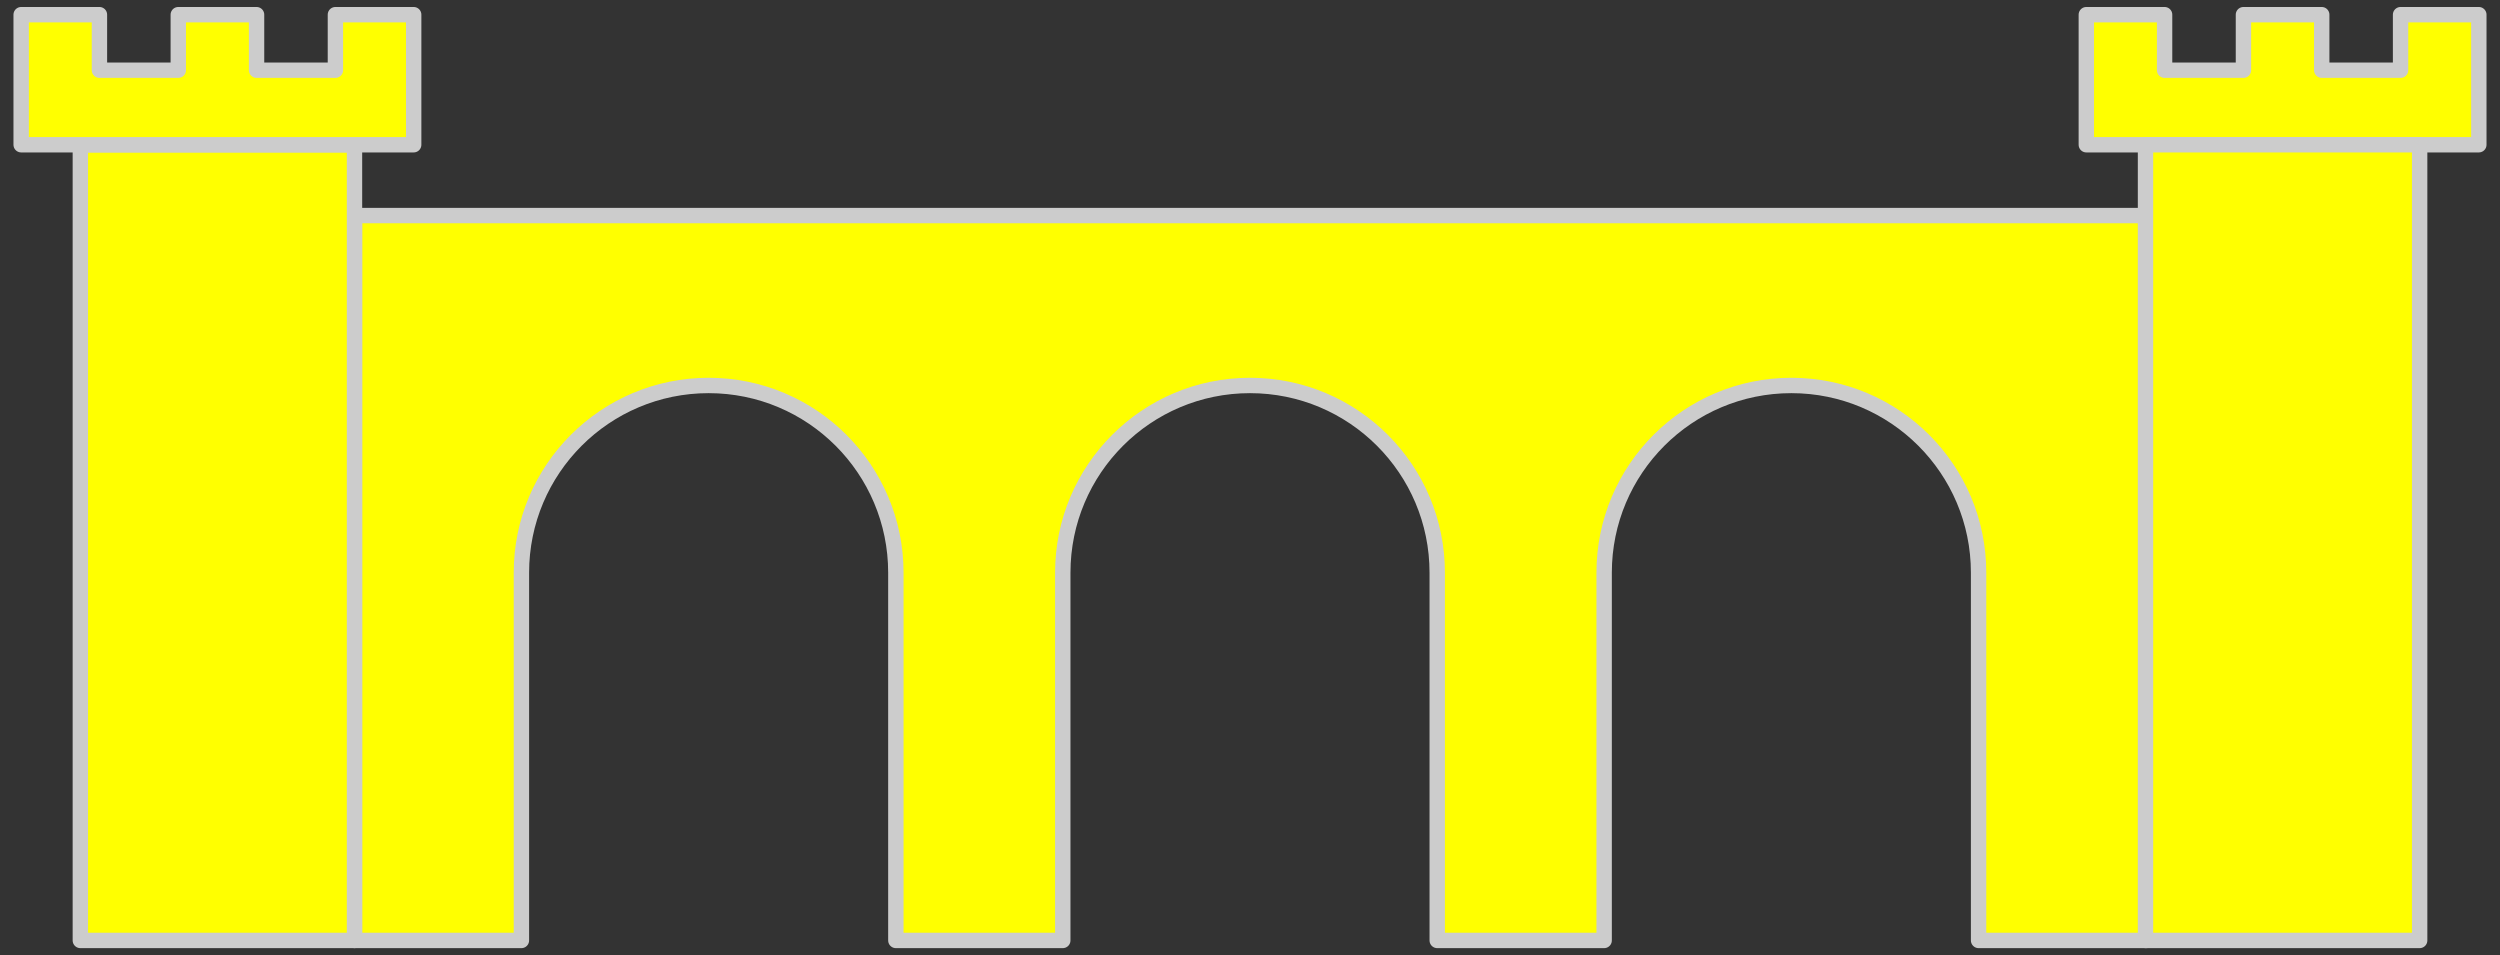
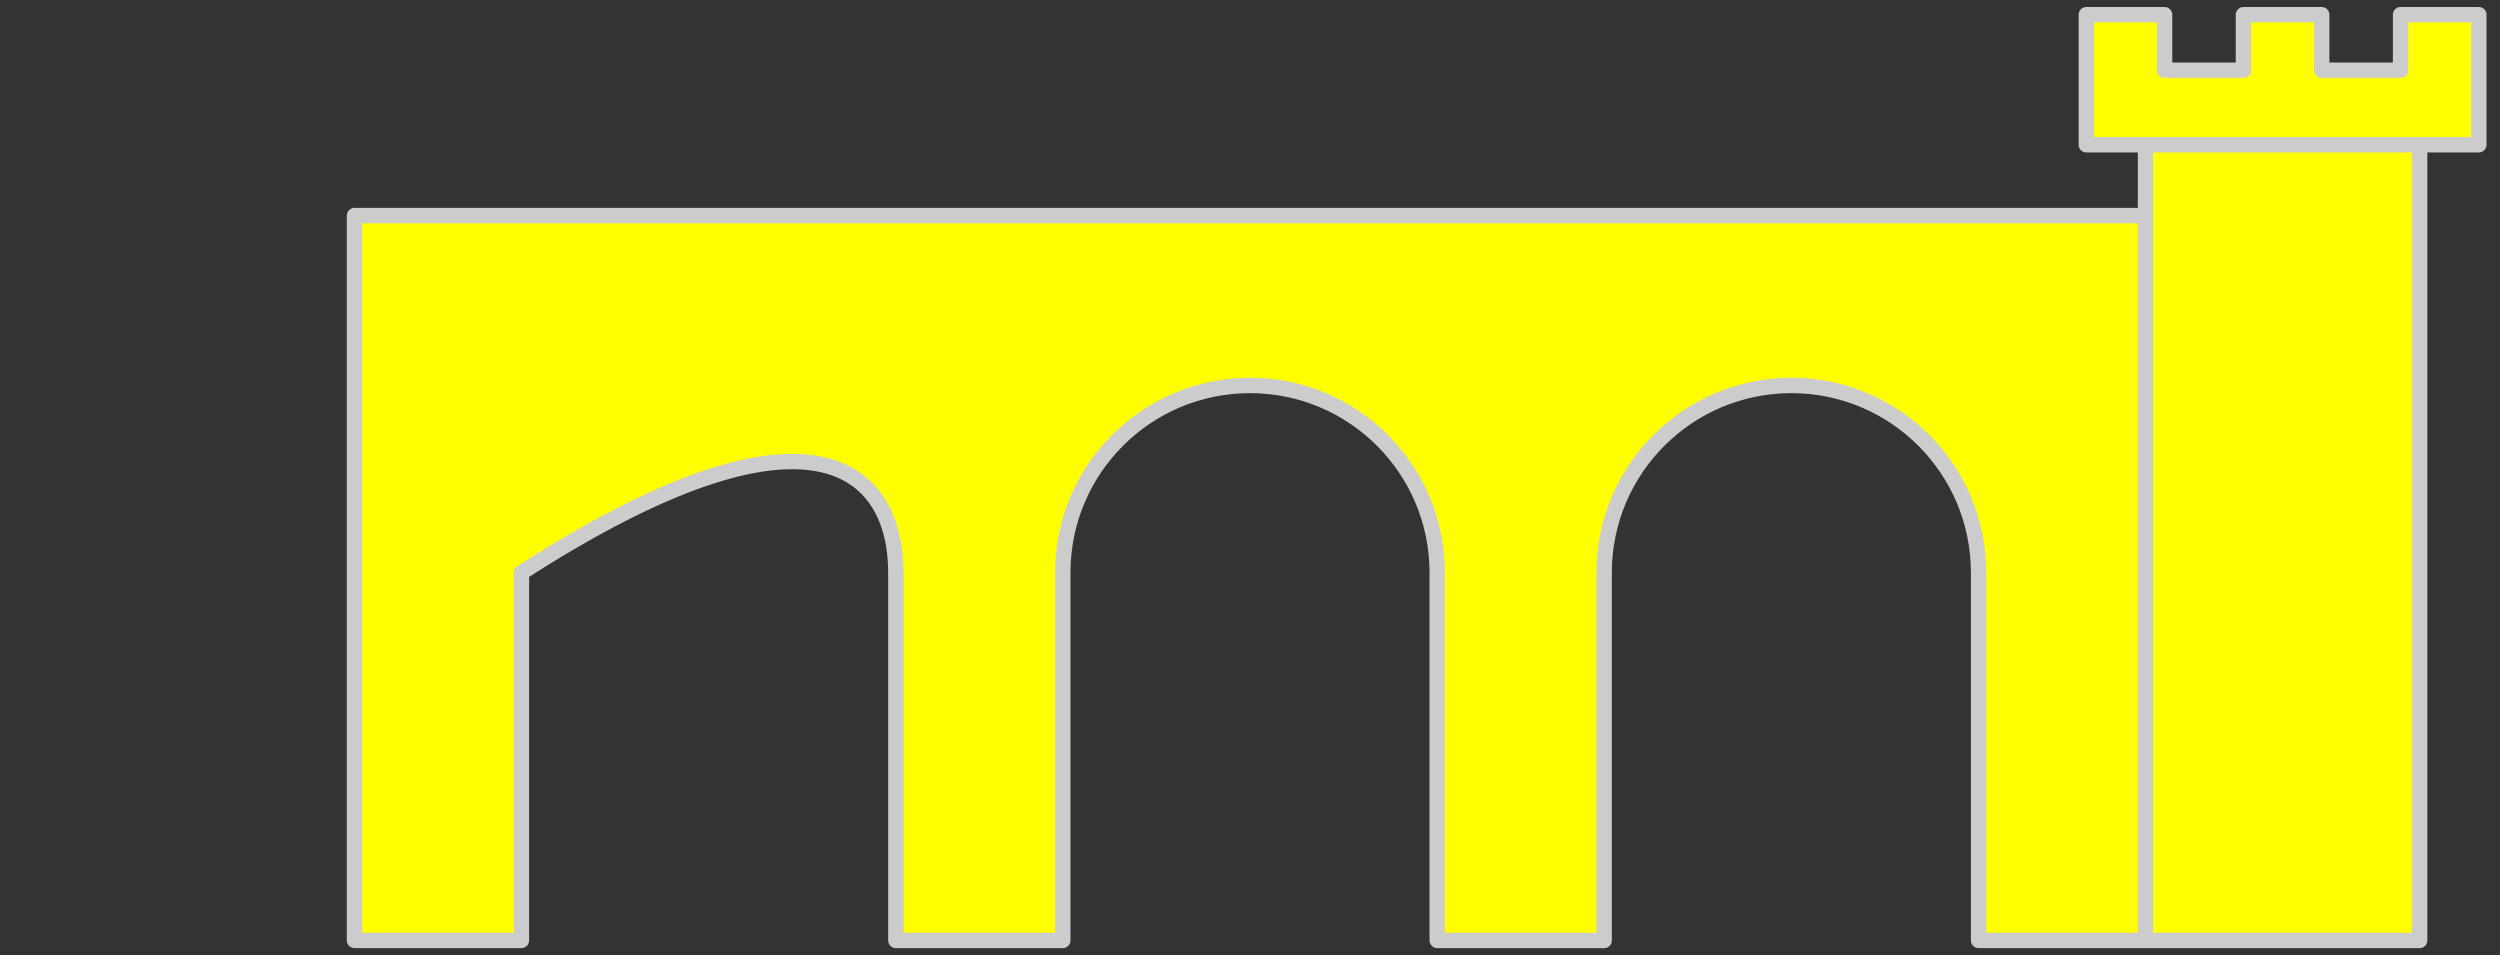
<svg xmlns="http://www.w3.org/2000/svg" version="1.1" viewBox="34.997 118.833 325.003 124.167" width="325.003" height="124.167">
  <rect x="34.997" y="118.833" width="325.003" height="124.167" fill="#333333" stroke="none" />
  <g id="Bridge_of_Three_Arches" fill-opacity="1" stroke-dasharray="none" stroke="none" stroke-opacity="1" fill="#ffff00">
    <title>Bridge of Three Arches</title>
    <g id="Bridge_of_Three_Arches: Layer 2">
      <title>Layer 2</title>
      <g id="Group_3">
        <g id="Graphic_8">
          <path d="M 173.159 241.092 L 173.159 193.283 L 173.159 193.283 C 173.159 179.841 184.056 168.944 197.498 168.944 C 210.941 168.944 221.838 179.841 221.838 193.283 L 221.838 241.092 L 243.537 241.092 L 243.537 193.283 L 243.537 193.283 C 243.537 179.841 254.434 168.944 267.876 168.944 C 281.318 168.944 292.216 179.841 292.216 193.283 L 292.216 241.092 L 314.006 241.092 L 314.006 146.857 L 81.082 146.857 L 81.082 241.092 L 102.781 241.092 L 102.781 193.283 L 102.781 193.283 C 102.781 179.841 113.678 168.944 127.121 168.944 C 140.563 168.944 151.46 179.841 151.46 193.283 L 151.46 241.092 Z" fill="#ff0000" />
-           <path d="M 173.159 241.092 L 173.159 193.283 L 173.159 193.283 C 173.159 179.841 184.056 168.944 197.498 168.944 C 210.941 168.944 221.838 179.841 221.838 193.283 L 221.838 241.092 L 243.537 241.092 L 243.537 193.283 L 243.537 193.283 C 243.537 179.841 254.434 168.944 267.876 168.944 C 281.318 168.944 292.216 179.841 292.216 193.283 L 292.216 241.092 L 314.006 241.092 L 314.006 146.857 L 81.082 146.857 L 81.082 241.092 L 102.781 241.092 L 102.781 193.283 L 102.781 193.283 C 102.781 179.841 113.678 168.944 127.121 168.944 C 140.563 168.944 151.46 179.841 151.46 193.283 L 151.46 241.092 Z" stroke="#cccccc" stroke-linecap="round" stroke-linejoin="round" stroke-width="2" />
+           <path d="M 173.159 241.092 L 173.159 193.283 L 173.159 193.283 C 173.159 179.841 184.056 168.944 197.498 168.944 C 210.941 168.944 221.838 179.841 221.838 193.283 L 221.838 241.092 L 243.537 241.092 L 243.537 193.283 L 243.537 193.283 C 243.537 179.841 254.434 168.944 267.876 168.944 C 281.318 168.944 292.216 179.841 292.216 193.283 L 292.216 241.092 L 314.006 241.092 L 314.006 146.857 L 81.082 146.857 L 81.082 241.092 L 102.781 241.092 L 102.781 193.283 L 102.781 193.283 C 140.563 168.944 151.46 179.841 151.46 193.283 L 151.46 241.092 Z" stroke="#cccccc" stroke-linecap="round" stroke-linejoin="round" stroke-width="2" />
        </g>
        <g id="Graphic_7">
-           <rect x="45.442" y="137.65" width="35.64" height="103.442" fill="#ff0000" />
-           <rect x="45.442" y="137.65" width="35.64" height="103.442" stroke="#cccccc" stroke-linecap="round" stroke-linejoin="round" stroke-width="2" />
-         </g>
+           </g>
        <g id="Graphic_6">
-           <path d="M 78.6 137.65 L 88.776 137.65 L 88.776 127.959 L 88.776 120.741 L 78.6 120.741 L 78.6 127.959 L 68.35 127.959 L 68.35 120.741 L 58.174 120.741 L 58.174 127.959 L 47.924 127.959 L 47.924 120.741 L 37.748 120.741 L 37.748 127.959 L 37.748 137.65 L 47.924 137.65 L 58.174 137.65 L 68.35 137.65 Z" fill="#ff0000" />
-           <path d="M 78.6 137.65 L 88.776 137.65 L 88.776 127.959 L 88.776 120.741 L 78.6 120.741 L 78.6 127.959 L 68.35 127.959 L 68.35 120.741 L 58.174 120.741 L 58.174 127.959 L 47.924 127.959 L 47.924 120.741 L 37.748 120.741 L 37.748 127.959 L 37.748 137.65 L 47.924 137.65 L 58.174 137.65 L 68.35 137.65 Z" stroke="#cccccc" stroke-linecap="round" stroke-linejoin="round" stroke-width="2" />
-         </g>
+           </g>
        <g id="Graphic_5">
          <path d="M 347.073 137.65 L 357.248 137.65 L 357.248 127.959 L 357.248 120.741 L 347.073 120.741 L 347.073 127.959 L 336.823 127.959 L 336.823 120.741 L 326.647 120.741 L 326.647 127.959 L 316.397 127.959 L 316.397 120.741 L 306.221 120.741 L 306.221 127.959 L 306.221 137.65 L 316.397 137.65 L 326.647 137.65 L 336.823 137.65 Z" fill="#ff0000" />
          <path d="M 347.073 137.65 L 357.248 137.65 L 357.248 127.959 L 357.248 120.741 L 347.073 120.741 L 347.073 127.959 L 336.823 127.959 L 336.823 120.741 L 326.647 120.741 L 326.647 127.959 L 316.397 127.959 L 316.397 120.741 L 306.221 120.741 L 306.221 127.959 L 306.221 137.65 L 316.397 137.65 L 326.647 137.65 L 336.823 137.65 Z" stroke="#cccccc" stroke-linecap="round" stroke-linejoin="round" stroke-width="2" />
        </g>
        <g id="Graphic_4">
-           <rect x="313.915" y="137.65" width="35.64" height="103.442" fill="#ff0000" />
          <rect x="313.915" y="137.65" width="35.64" height="103.442" stroke="#cccccc" stroke-linecap="round" stroke-linejoin="round" stroke-width="2" />
        </g>
      </g>
    </g>
  </g>
</svg>